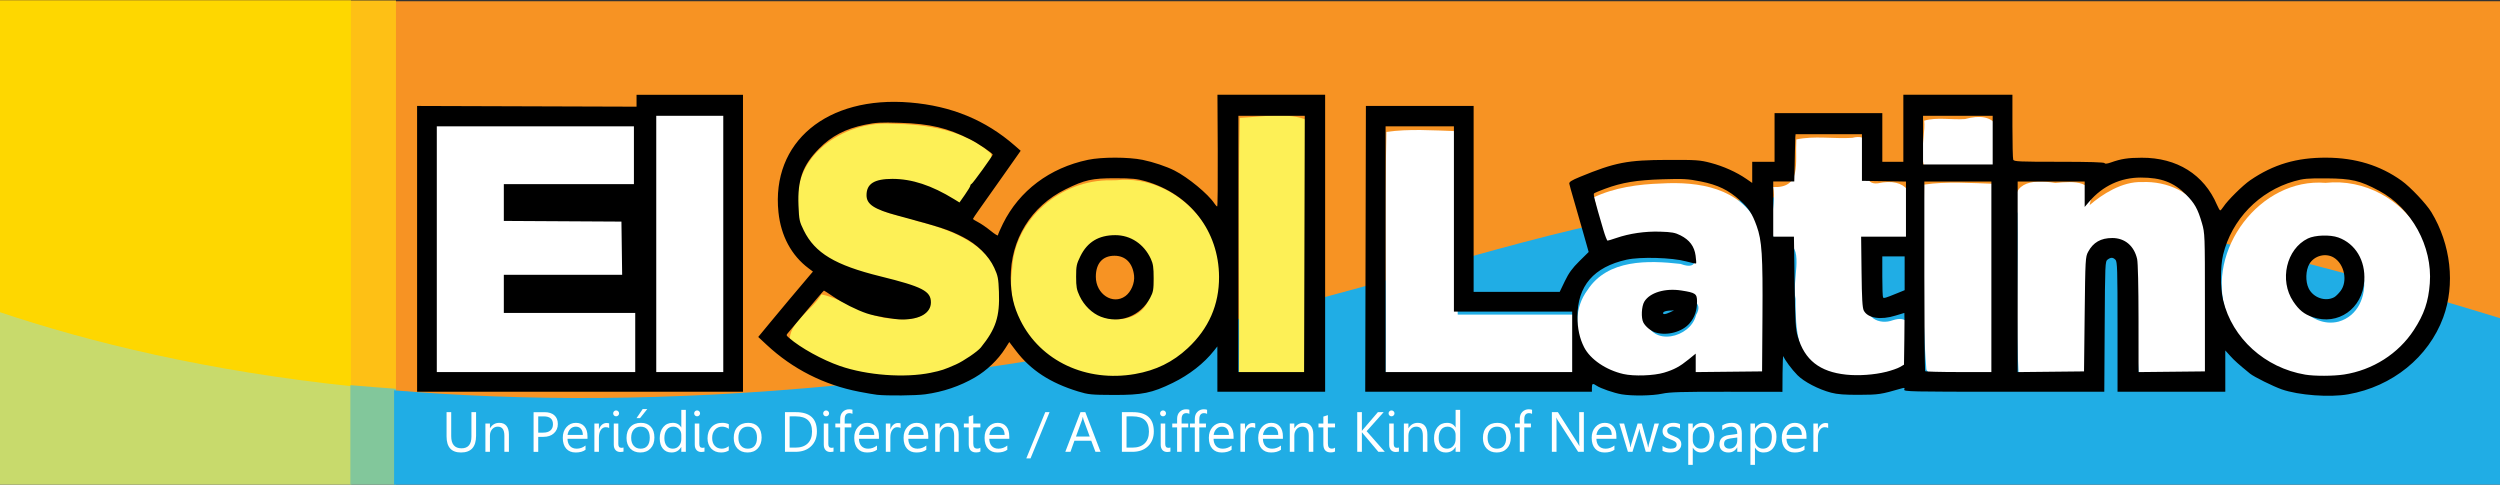
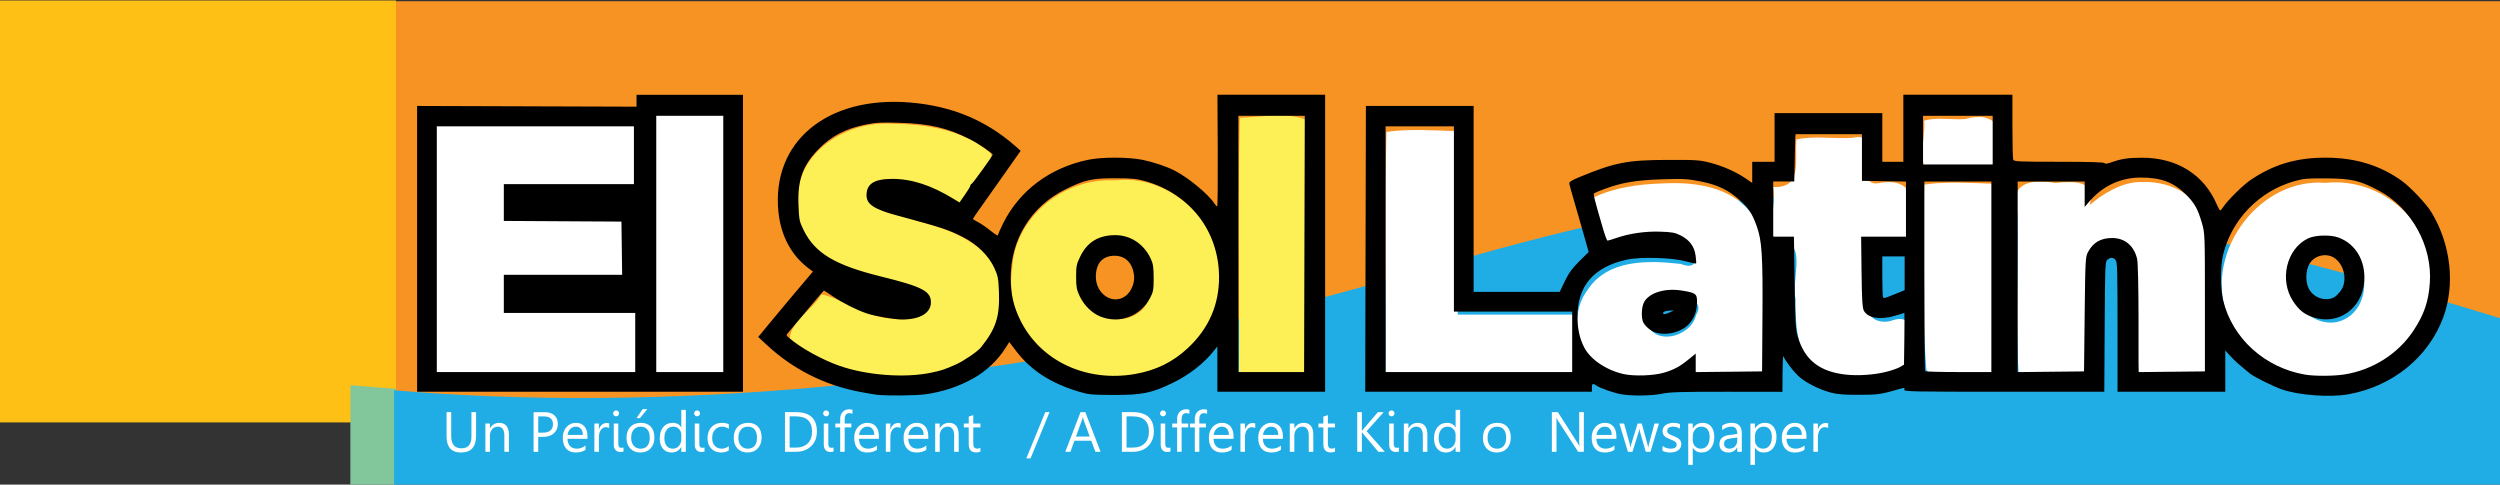
<svg xmlns="http://www.w3.org/2000/svg" id="svg8" version="1.1" viewBox="0 0 180.202 34.93" height="34.93mm" width="180.202mm">
  <rect x="0" y="0" width="180.202" height="34.93" fill="#333333" stroke="none" />
  <defs id="defs2" />
  <g transform="translate(-15.178,-18.659)" id="layer1">
    <g transform="matrix(0.358,0,0,0.358,95.526,-10.993)" id="g934">
      <rect style="fill:#f79323;fill-opacity:1;stroke:none;stroke-width:0.528;stroke-miterlimit:4;stroke-dasharray:none;stroke-opacity:1" id="rect860" width="503.73" height="84.638" x="-224.509" y="83.08" />
      <rect y="82.921" x="-224.668" height="84.956" width="79.958" id="rect862" style="fill:#fec015;fill-opacity:1;stroke:none;stroke-width:0.211;stroke-miterlimit:4;stroke-dasharray:none;stroke-opacity:1" />
-       <rect style="fill:#fed700;fill-opacity:1;stroke:none;stroke-width:0.199;stroke-miterlimit:4;stroke-dasharray:none;stroke-opacity:1" id="rect864" width="70.899" height="84.968" x="-224.674" y="82.915" />
-       <path style="fill:#c8da6c;fill-opacity:1;stroke:none;stroke-width:1.89;stroke-miterlimit:4;stroke-dasharray:none;stroke-opacity:1" d="M -848.592,549.213 V 682.541 H -580 v -76.537 c -109.502,-11.598 -198.515,-33.152 -268.592,-56.791 z" transform="scale(0.265)" id="rect837" />
      <path style="fill:#82c79b;fill-opacity:1;stroke:none;stroke-width:0.157;stroke-miterlimit:4;stroke-dasharray:none;stroke-opacity:1" d="m -153.893,160.373 v 20.216 h 9.184 v -19.484 c -3.11,-0.223 -6.172,-0.467 -9.184,-0.732 z" id="rect839" />
      <path style="fill:#20ade5;fill-opacity:1;stroke:none;stroke-width:4.027;stroke-miterlimit:4;stroke-dasharray:none;stroke-opacity:1" d="m 555.75,460.574 c -245.905,0.95 -367.892,106.41 -767.178,144.803 -127.666,12.276 -239.367,11.89 -336.076,3.721 v 73.443 H 1054.307 V 554.85 c -0.972,-0.3 -1.9,-0.6 -2.879,-0.9 C 825.49,484.574 675.843,460.111 555.75,460.574 Z" id="rect841" transform="scale(0.265)" />
      <rect style="fill:#ffffff;fill-opacity:1;stroke:none;stroke-width:0.507;stroke-miterlimit:4;stroke-dasharray:none;stroke-opacity:1" id="rect866" width="61.988" height="55.94" x="-139.095" y="104.988" />
      <g id="g897" transform="translate(-176.137,-250.22)">
        <path transform="scale(0.265)" id="path888" d="m 495.179,1350.795 c -33.64,-2.251 -72.333,21.228 -71.272,58.153 -3.518,26.267 17.019,47.534 40.776,54.548 18.807,9.115 43.403,8.214 58.778,22.807 2.243,12.993 -17.783,13.981 -26.802,12.606 -20.001,-0.372 -36.851,-14.677 -54.816,-18.449 -6.652,11.934 -25.51,21.132 -23.996,36.317 25.277,23.716 62.888,30.527 96.674,27.695 34.582,0.976 70.184,-29.057 64.827,-65.558 -1.474,-33.642 -37.176,-47.502 -65.016,-54.199 -10.718,-5.039 -27.271,-4.17 -34.22,-14.384 -3.748,-18.007 19.83,-13.863 30.318,-11.423 14.02,1.663 25.91,13.527 39.291,13.387 5.44,-12.919 23.7,-23.443 21.094,-38.678 -19.64,-18.133 -49.655,-22.577 -75.636,-22.824 z" style="fill:#fdf056;fill-opacity:1;stroke:none;stroke-width:5.399;stroke-miterlimit:4;stroke-dasharray:none;stroke-opacity:1" />
        <path transform="scale(0.265)" id="path890" d="m 661.769,1393.792 c -37.629,-0.708 -73.434,29.082 -75.022,67.561 -5.1,33.371 14.837,67.269 46.814,78.443 44.377,19.09 105.278,-7.569 111.836,-57.88 9.118,-45.831 -32.463,-93.011 -79.364,-88.209 l -2.857,0.056 z m 2.377,45.569 c 21.3,0.407 36.709,25.016 26.596,44.475 -8.763,24.29 -50.575,18.817 -51.027,-7.539 -3.381,-17.584 5.245,-35.487 24.431,-36.936 z" style="fill:#fdf056;fill-opacity:1;stroke:none;stroke-width:5.399;stroke-miterlimit:4;stroke-dasharray:none;stroke-opacity:1" />
        <path transform="scale(0.265)" id="path892" d="m 759.716,1346.359 c -1.47,64.228 -0.209,128.904 -0.631,193.304 13.708,6.413 35.326,2.671 51.289,1.875 1.47,-64.228 0.209,-128.904 0.631,-193.304 -12.863,-6.401 -36.03,-2.648 -51.289,-1.875 z" style="fill:#fdf056;fill-opacity:1;stroke:none;stroke-width:5.399;stroke-miterlimit:4;stroke-dasharray:none;stroke-opacity:1" />
      </g>
      <g id="g906" transform="translate(-176.137,-249.664)">
        <path transform="scale(0.265)" id="path874" d="m 871.144,1354.93 c -1.472,61.371 -0.21,123.189 -0.631,184.732 13.927,7.208 35.013,1.06 51.674,3.103 31.203,-0.822 63.181,1.657 93.901,-1.228 -0.668,-15.127 4.392,-35.268 -2.472,-47.835 -29.442,0 -58.884,0 -88.326,0 -0.836,-46.356 1.651,-93.492 -1.228,-139.369 -17.233,-0.582 -36.005,-1.908 -52.919,0.597 z" style="fill:#ffffff;fill-opacity:1;stroke:none;stroke-width:5.399;stroke-miterlimit:4;stroke-dasharray:none;stroke-opacity:1" />
        <path transform="scale(0.265)" id="path876" d="m 1079.989,1394.093 c -17.437,0.527 -35.75,3.121 -51.356,10.553 4.417,11.319 1.862,30.537 13.973,37.171 18.268,-1.104 39.493,-10.331 55.876,0.502 8.478,6.31 10.682,18.409 -3.831,12.892 -24.583,-2.804 -55.422,-3.675 -70.717,19.809 -19.425,26.042 -0.348,68.211 32.45,69.749 16.824,2.443 35.795,-1.937 48.404,-11.948 -0.079,15.037 21.101,8.235 30.257,9.944 23.319,6.872 28.422,-8.773 24.522,-28.817 -1.756,-29.208 3.618,-60.229 -5.834,-88.326 -13.701,-28.309 -45.53,-33.179 -73.744,-31.529 z m 12.907,87.863 c 7.756,-1.058 19.901,1.363 13.516,12.026 -4.047,17.561 -34.386,24.619 -38.002,3.164 1.01,-13.218 13.354,-17.047 24.487,-15.19 z" style="fill:#ffffff;fill-opacity:1;stroke:none;stroke-width:5.399;stroke-miterlimit:4;stroke-dasharray:none;stroke-opacity:1" />
        <path transform="scale(0.265)" id="path878" d="m 1182.573,1360.645 c -0.956,18.468 4.11,37.096 -17.773,36.161 4.081,13.508 -10.221,45.535 11.674,43.103 11.919,3.907 2.542,28.982 5.525,41.914 -0.174,22.236 1.039,53.66 27.316,60.681 19.193,4.771 42.372,4.545 58.834,-5.965 -3.686,-12.267 9.747,-45.42 -12.096,-38.598 -10.803,4.108 -22.566,-2.491 -19.176,-15.013 -0.288,-14.24 -0.101,-28.652 -0.156,-43.019 14.678,-1.162 42.587,7.37 33.915,-17.509 3.71,-20.17 -4.503,-33.234 -26.134,-28.42 -20.35,2.332 6.11,-40.895 -19.455,-34.563 -14.004,0.869 -28.976,-1.716 -42.472,1.228 z" style="fill:#ffffff;fill-opacity:1;stroke:none;stroke-width:5.399;stroke-miterlimit:4;stroke-dasharray:none;stroke-opacity:1" />
        <path transform="scale(0.265)" id="path880" d="m 1279.716,1394.93 c -0.549,46.556 -2.074,93.86 1.663,140.402 6.971,13.241 26.516,4.829 38.287,7.433 24.154,5.272 10.823,-26.415 14.196,-40.245 -0.815,-35.967 1.632,-72.699 -1.228,-108.186 -17.233,-0.582 -36.005,-1.908 -52.919,0.597 z" style="fill:#ffffff;fill-opacity:1;stroke:none;stroke-width:5.399;stroke-miterlimit:4;stroke-dasharray:none;stroke-opacity:1" />
        <path transform="scale(0.265)" id="path882" d="m 1279.716,1346.359 c 1.64,13.548 -9.823,45.004 13.901,39.263 13.508,-4.081 45.535,10.221 43.103,-11.674 4.516,-21.212 -2.614,-35.315 -25.96,-28.817 -10.213,0.779 -21.329,-1.584 -31.044,1.228 z" style="fill:#ffffff;fill-opacity:1;stroke:none;stroke-width:5.399;stroke-miterlimit:4;stroke-dasharray:none;stroke-opacity:1" />
        <path transform="scale(0.265)" id="path884" d="m 1445.262,1393.011 c -15.172,-0.594 -30.616,9.46 -39.888,17.567 5.587,-19.14 -11.846,-18.346 -26.044,-16.875 -18.93,-3.283 -35.809,0.017 -28.817,23.103 0.816,41.681 -1.633,84.128 1.228,125.329 17.189,0.573 35.638,1.919 52.517,-0.597 4.282,-31.074 -3.177,-64.672 7.333,-94.71 8.706,-7.54 30.04,-6.193 28.862,9.464 3.527,28.267 -0.665,57.781 2.718,85.843 17.325,0.585 35.903,1.909 52.919,-0.597 -0.508,-40.353 4.451,-82.241 -4.749,-122.053 -5.991,-18.886 -27.765,-27.322 -46.077,-26.473 z" style="fill:#ffffff;fill-opacity:1;stroke:none;stroke-width:5.399;stroke-miterlimit:4;stroke-dasharray:none;stroke-opacity:1" />
        <path transform="scale(0.265)" id="path886" d="m 1584.665,1393.619 c -49.758,-4.083 -90.963,51.227 -75.664,97.807 11.985,41.268 59.378,62.681 99.531,51.981 46.755,-10.246 76.641,-69.967 48.733,-111.429 -14.499,-25.773 -42.979,-41.529 -72.6,-38.359 z m 2.126,46.166 c 32.284,-0.596 37.207,50.852 7.807,59.252 -21.818,5.579 -43.007,-20.233 -33.002,-40.854 3.258,-10.809 13.619,-19.274 25.195,-18.398 z" style="fill:#ffffff;fill-opacity:1;stroke:none;stroke-width:5.399;stroke-miterlimit:4;stroke-dasharray:none;stroke-opacity:1" />
      </g>
      <path style="fill:#000000;stroke-width:0.265" d="m -47.852,162.314 c -0.509,-0.054 -2.131,-0.332 -3.605,-0.618 -7.075,-1.372 -13.387,-4.572 -18.608,-9.434 l -1.707,-1.59 2.49,-3.017 c 2.124,-2.574 5.292,-6.351 7.853,-9.362 l 0.67,-0.788 -0.889,-0.666 c -3.445,-2.582 -5.558,-6.524 -6.053,-11.289 -1.465,-14.132 9.756,-23.476 26.514,-22.081 8.307,0.692 15.167,3.519 21.091,8.694 l 1.167,1.02 -3.53,5.012 c -1.942,2.756 -4.104,5.814 -4.805,6.794 -0.701,0.98 -1.275,1.841 -1.275,1.913 0,0.072 0.472,0.372 1.048,0.666 0.577,0.294 1.708,1.072 2.514,1.728 0.806,0.656 1.465,1.063 1.465,0.904 0,-0.159 0.456,-1.209 1.012,-2.333 3.294,-6.651 9.416,-11.248 17.128,-12.862 2.777,-0.581 8.126,-0.578 10.994,0.007 2.119,0.432 4.797,1.33 6.418,2.153 2.733,1.386 6.795,4.739 8.034,6.631 0.217,0.331 0.47,0.603 0.563,0.603 0.092,4e-5 0.142,-5.06 0.109,-11.245 l -0.059,-11.245 h 10.84 10.84 v 29.898 29.898 H 31.523 20.675 l -0.003,-4.564 -0.003,-4.564 -0.669,0.848 c -2.014,2.555 -4.964,4.859 -8.321,6.498 -4.192,2.047 -6.151,2.445 -11.906,2.424 -4.491,-0.017 -5.08,-0.075 -7.144,-0.708 -5.61,-1.719 -9.529,-4.277 -12.479,-8.145 l -1.374,-1.802 -0.813,1.282 c -1.46,2.302 -3.709,4.454 -6.122,5.857 -3.008,1.749 -6.406,2.901 -9.989,3.387 -1.935,0.262 -7.62,0.319 -9.704,0.097 z m 10.877,-4.446 c 2.081,-0.43 2.697,-0.634 4.998,-1.655 1.553,-0.689 4.371,-2.606 5.027,-3.42 3.029,-3.757 3.828,-6.215 3.642,-11.197 -0.102,-2.716 -0.203,-3.236 -0.942,-4.843 -1.123,-2.441 -3.462,-4.747 -6.272,-6.181 -2.921,-1.491 -4.303,-1.945 -13.227,-4.348 -4.723,-1.271 -6.219,-2.257 -6.219,-4.098 0,-2.296 1.566,-3.284 5.204,-3.284 3.931,0 7.891,1.302 12.422,4.082 l 1.09,0.669 1.093,-1.558 c 0.601,-0.857 1.093,-1.678 1.093,-1.824 0,-0.147 0.11,-0.306 0.244,-0.355 0.245,-0.088 4.254,-5.64 4.254,-5.891 0,-0.284 -2.887,-2.248 -4.509,-3.066 -4.622,-2.333 -8.086,-3.152 -14.144,-3.345 -3.864,-0.123 -4.862,-0.067 -7.083,0.393 -3.9,0.809 -6.714,2.272 -9.195,4.781 -3.323,3.361 -4.379,6.27 -4.166,11.477 0.119,2.912 0.189,3.239 1.073,5.027 2.247,4.544 6.31,6.981 15.375,9.22 8.492,2.097 10.213,2.982 10.213,5.252 0,2.141 -2.199,3.448 -5.799,3.448 -1.586,0 -5.401,-0.653 -7.088,-1.214 -2.017,-0.67 -4.944,-2.14 -6.819,-3.423 -0.951,-0.651 -1.775,-1.184 -1.83,-1.184 -0.055,0 -1.564,1.756 -3.352,3.903 -1.789,2.146 -3.486,4.167 -3.772,4.49 -0.52,0.587 -0.519,0.588 0.114,1.14 2.285,1.99 6.68,4.417 10.216,5.642 5.467,1.894 13.061,2.458 18.36,1.363 z m 41.068,0.264 c 4.21,-0.734 7.608,-2.401 10.622,-5.208 4.217,-3.929 6.328,-8.748 6.296,-14.372 -0.053,-9.178 -5.814,-16.662 -14.81,-19.239 -1.714,-0.491 -2.73,-0.592 -6.03,-0.597 -4.73,-0.008 -6.18,0.313 -10.075,2.229 -6.921,3.404 -11.076,10.134 -11.03,17.866 0.019,3.3 0.575,5.734 1.937,8.494 4.055,8.214 13.277,12.538 23.09,10.827 z m -6.878,-11.535 c -1.752,-0.674 -3.39,-2.269 -4.28,-4.168 -0.597,-1.272 -0.702,-1.853 -0.702,-3.883 0,-2.163 0.081,-2.552 0.869,-4.152 1.403,-2.849 3.685,-4.223 7.016,-4.223 3.094,0 5.78,1.792 7.16,4.777 0.458,0.991 0.565,1.724 0.565,3.869 -1.8e-4,2.354 -0.078,2.793 -0.704,3.979 -1.944,3.684 -6.094,5.274 -9.924,3.801 z m 4.934,-4.151 c 1.148,-0.835 1.916,-2.639 1.754,-4.118 -0.28,-2.543 -1.724,-4.009 -3.95,-4.009 -2.391,0 -3.751,1.535 -3.751,4.233 0,3.495 3.418,5.733 5.947,3.894 z m 36.053,-10.509 0.069,-25.797 -6.681,2e-5 -6.681,2e-5 v 25.797 25.797 h 6.612 6.612 z m 63.838,30.277 c -1.504,-0.251 -4.251,-1.201 -5.025,-1.737 -0.765,-0.53 -0.933,-0.452 -0.933,0.432 v 0.794 l -22.82,1e-5 -22.82,2e-5 0.068,-28.773 0.068,-28.773 h 10.846 10.846 l 5e-5,18.719 5e-5,18.719 8.665,-0.002 8.665,-0.002 1.038,-2.158 c 0.787,-1.637 1.491,-2.606 2.916,-4.013 l 1.878,-1.855 -1.126,-3.988 c -0.619,-2.194 -1.478,-5.179 -1.908,-6.634 -0.43,-1.455 -0.819,-2.857 -0.864,-3.116 -0.063,-0.365 0.418,-0.675 2.168,-1.395 7.054,-2.902 9.52,-3.38 17.595,-3.406 5.872,-0.019 6.529,0.026 8.731,0.606 2.53,0.666 5.169,1.851 7.135,3.204 l 1.199,0.825 v -2.129 -2.129 h 2.249 2.249 v -4.895 -4.895 h 10.848 10.848 v 4.895 4.895 h 2.117 2.117 v -6.747 -6.747 h 10.98 10.98 v 6.328 c 0,3.481 0.072,6.517 0.161,6.747 0.142,0.37 1.205,0.419 9.238,0.419 6.045,0 9.108,0.092 9.169,0.275 0.059,0.177 0.513,0.126 1.279,-0.145 2.063,-0.73 3.402,-0.935 6.169,-0.946 7.111,-0.029 12.564,3.38 15.168,9.481 0.264,0.618 0.557,1.124 0.652,1.124 0.095,0 0.384,-0.327 0.644,-0.728 0.836,-1.288 3.911,-4.331 5.409,-5.352 4.687,-3.195 9.332,-4.568 15.353,-4.538 5.838,0.03 10.783,1.545 15.104,4.63 1.77,1.263 4.988,4.663 6.01,6.349 3.928,6.482 4.834,14.558 2.378,21.202 -2.96,8.007 -10.228,13.887 -19.117,15.464 -3.712,0.659 -9.993,0.193 -13.379,-0.991 -1.738,-0.608 -5.595,-2.52 -6.386,-3.166 -2.353,-1.922 -3.13,-2.617 -3.999,-3.577 l -0.992,-1.097 v 4.158 4.158 H 212.763 201.915 V 148.626 c 0,-11.536 -0.049,-13.127 -0.416,-13.494 -0.515,-0.515 -0.921,-0.525 -1.584,-0.04 -0.495,0.362 -0.516,0.86 -0.589,13.494 l -0.076,13.118 h -20.223 c -18.737,0 -20.21,-0.032 -20.054,-0.439 0.138,-0.361 0.054,-0.406 -0.471,-0.254 -4.27,1.234 -4.645,1.292 -8.577,1.31 -2.945,0.014 -4.412,-0.098 -5.689,-0.434 -2.52,-0.662 -5.453,-2.191 -6.771,-3.528 -1.141,-1.157 -2.535,-3.031 -2.826,-3.798 -0.083,-0.218 -0.16,1.303 -0.172,3.381 l -0.021,3.778 -11.179,-0.015 c -9.031,-0.012 -11.534,0.061 -13.031,0.385 -1.975,0.427 -6.027,0.49 -8.197,0.127 z m 8.594,-4.366 c 1.992,-0.598 3.164,-1.228 4.885,-2.63 l 1.465,-1.193 v 1.86 1.86 l 6.681,-0.071 6.681,-0.071 0.076,-11.113 c 0.084,-12.26 -0.106,-15.222 -1.164,-18.155 -0.905,-2.509 -1.571,-3.535 -3.335,-5.139 -2.3,-2.092 -4.482,-3.149 -7.909,-3.832 -2.652,-0.528 -3.485,-0.575 -7.755,-0.44 -5.209,0.165 -8.113,0.646 -11.531,1.909 -1.091,0.403 -2.083,0.82 -2.204,0.927 -0.203,0.178 0.046,1.16 1.86,7.333 0.353,1.201 0.734,2.183 0.848,2.183 0.114,0 0.897,-0.237 1.74,-0.527 2.68,-0.922 5.814,-1.376 8.837,-1.281 2.361,0.074 3.019,0.194 4.119,0.75 1.814,0.916 2.778,2.211 3.03,4.066 0.111,0.82 0.156,1.536 0.1,1.592 -0.056,0.056 -0.959,-0.133 -2.006,-0.421 -2.812,-0.773 -9.226,-0.959 -11.978,-0.347 -6.623,1.474 -9.902,5.278 -9.902,11.489 0,2.361 0.438,4.371 1.337,6.137 1.243,2.44 4.414,4.601 7.923,5.398 2.111,0.48 6.119,0.341 8.202,-0.284 z m -1.72,-8.069 c -0.916,-0.271 -2.029,-1.179 -2.472,-2.015 -0.486,-0.918 -0.376,-3.272 0.197,-4.212 1.111,-1.822 4.182,-2.744 7.45,-2.237 2.867,0.445 3.16,0.65 3.16,2.21 0,1.833 -0.463,3.189 -1.504,4.405 -1.475,1.723 -4.495,2.54 -6.83,1.848 z m 2.91,-4.084 0.794,-0.374 -1.038,0.055 c -0.571,0.03 -1.087,0.204 -1.147,0.386 -0.141,0.428 0.394,0.402 1.391,-0.067 z m 43.499,12.004 c 1.078,-0.271 2.328,-0.708 2.778,-0.971 l 0.819,-0.478 0.072,-5.211 c 0.04,-2.866 0.04,-5.209 0,-5.208 -0.039,0.002 -0.826,0.24 -1.749,0.529 -3.024,0.948 -5.628,0.539 -6.421,-1.008 -0.278,-0.543 -0.386,-2.416 -0.449,-7.792 l -0.083,-7.078 h 4.514 4.514 v -5.55 -5.55 l -4.432,-0.072 -4.432,-0.072 v -4.697 -4.697 l -6.681,1.8e-4 -6.681,1.7e-4 -0.051,0.595 c -0.028,0.327 -0.063,1.607 -0.079,2.844 -0.016,1.237 -0.052,3.112 -0.082,4.167 l -0.053,1.918 h -2.117 -2.117 v 5.556 5.556 h 2.085 2.085 l 0.133,9.194 c 0.117,8.084 0.195,9.406 0.648,10.947 1.383,4.703 4.404,7.073 9.733,7.637 2.476,0.262 5.652,0.04 8.045,-0.562 z m 92.182,0.535 c 5.8,-0.898 10.966,-4.188 14.077,-8.966 2.067,-3.173 2.924,-5.685 3.207,-9.393 0.567,-7.436 -3.669,-15.155 -10.236,-18.653 -3.856,-2.054 -5.514,-2.443 -10.569,-2.481 -3.808,-0.029 -4.636,0.044 -6.482,0.569 -7.092,2.017 -12.612,7.723 -14.333,14.815 -0.574,2.368 -0.567,6.778 0.016,9.189 1.846,7.64 8.407,13.573 16.521,14.943 1.879,0.317 5.673,0.305 7.799,-0.024 z m -6.324,-11.565 c -1.716,-0.593 -2.729,-1.414 -3.89,-3.15 -2.849,-4.262 -1.386,-10.57 2.941,-12.673 1.439,-0.7 4.475,-0.801 6.133,-0.205 3.45,1.241 5.495,4.647 5.233,8.719 -0.361,5.621 -5.292,9.08 -10.417,7.309 z m 4.366,-4.002 c 0.292,-0.156 0.864,-0.72 1.27,-1.252 1.483,-1.944 0.784,-5.423 -1.351,-6.724 -1.632,-0.995 -3.932,-0.402 -4.917,1.268 -0.76,1.288 -0.832,3.522 -0.158,4.914 0.918,1.898 3.37,2.751 5.156,1.795 z m -153.435,8.983 v -6.085 h -11.906 -11.906 v -18.653 -18.653 h -6.879 -6.879 v 24.739 24.739 h 18.785 18.785 z m 84.402,-13.097 v -19.182 h -6.747 -6.747 v 19.006 c 0,10.453 0.079,19.085 0.176,19.182 0.097,0.097 3.133,0.176 6.747,0.176 h 6.57 z m 18.785,7.541 c 0.128,-11.129 0.151,-11.544 0.699,-12.568 1.018,-1.9 2.555,-2.778 4.859,-2.778 2.536,0 4.401,1.577 5.006,4.233 0.161,0.705 0.274,5.589 0.278,11.977 l 0.006,10.786 6.681,-0.071 6.681,-0.071 v -13.891 c 0,-13.646 -0.011,-13.927 -0.6,-15.961 -0.828,-2.859 -1.473,-4.015 -3.215,-5.756 -2.465,-2.465 -5.001,-3.418 -9.092,-3.418 -4.065,0 -7.675,1.679 -10.363,4.819 l -0.939,1.097 v -2.561 -2.561 h -6.747 -6.747 v 19.187 19.187 l 6.681,-0.071 6.681,-0.071 z m -37.902,-4.167 1.654,-0.675 v -3.4 -3.4 h -2.249 -2.249 v 4.057 c 0,2.231 0.071,4.128 0.158,4.215 0.187,0.187 0.501,0.094 2.686,-0.798 z m 19.381,-30.89 v -4.895 h -7.011 -7.011 v 4.895 4.895 h 7.011 7.011 z m -317.235,21.894 -5e-5,-28.773 22.093,0.073 22.093,0.073 v -1.198 -1.198 h 10.716 10.716 v 29.898 29.898 h -32.808 -32.808 z m 43.921,18.852 v -5.953 h -13.229 -13.229 v -3.836 -3.836 h 11.912 11.912 l -0.072,-5.358 -0.072,-5.358 -11.84,-0.069 -11.84,-0.069 v -3.701 -3.701 h 13.097 13.097 v -5.821 -5.821 h -19.844 -19.844 v 24.739 24.739 h 19.976 19.976 z m 17.727,-19.844 v -25.797 h -6.747 -6.747 v 25.797 25.797 h 6.747 6.747 z" id="path826" />
      <g id="text910" style="font-style:normal;font-variant:normal;font-weight:normal;font-stretch:normal;font-size:11.406px;line-height:1.25;font-family:Leelawadee;-inkscape-font-specification:Leelawadee;letter-spacing:0px;word-spacing:0px;fill:#ffffff;fill-opacity:1;stroke:none;stroke-width:0.153" aria-label="Un Periódico Diferente / A Different Kind of Newspaper">
        <path id="path936" style="font-style:normal;font-variant:normal;font-weight:normal;font-stretch:normal;font-family:Leelawadee;-inkscape-font-specification:Leelawadee;fill:#ffffff;stroke-width:0.153" d="m -128.582,170.569 q 0,3.364 -3.035,3.364 -2.907,0 -2.907,-3.236 v -4.884 h 0.936 v 4.823 q 0,2.456 2.072,2.456 1.999,0 1.999,-2.373 v -4.907 h 0.936 z" />
        <path id="path938" style="font-style:normal;font-variant:normal;font-weight:normal;font-stretch:normal;font-family:Leelawadee;-inkscape-font-specification:Leelawadee;fill:#ffffff;stroke-width:0.153" d="m -121.971,173.799 h -0.913 v -3.253 q 0,-1.816 -1.326,-1.816 -0.685,0 -1.136,0.518 -0.446,0.512 -0.446,1.298 v 3.253 h -0.913 v -5.703 h 0.913 v 0.947 h 0.022 q 0.646,-1.08 1.871,-1.08 0.936,0 1.431,0.607 0.496,0.602 0.496,1.743 z" />
        <path id="path940" style="font-style:normal;font-variant:normal;font-weight:normal;font-stretch:normal;font-family:Leelawadee;-inkscape-font-specification:Leelawadee;fill:#ffffff;stroke-width:0.153" d="m -116.067,170.781 v 3.019 h -0.936 v -7.987 h 2.194 q 1.281,0 1.983,0.624 0.707,0.624 0.707,1.76 0,1.136 -0.785,1.86 -0.78,0.724 -2.111,0.724 z m 0,-4.121 v 3.275 h 0.98 q 0.969,0 1.476,-0.44 0.512,-0.446 0.512,-1.253 0,-1.582 -1.871,-1.582 z" />
        <path id="path942" style="font-style:normal;font-variant:normal;font-weight:normal;font-stretch:normal;font-family:Leelawadee;-inkscape-font-specification:Leelawadee;fill:#ffffff;stroke-width:0.153" d="m -106.148,171.176 h -4.027 q 0.022,0.952 0.512,1.47 0.49,0.518 1.348,0.518 0.964,0 1.771,-0.635 v 0.858 q -0.752,0.546 -1.988,0.546 -1.209,0 -1.899,-0.774 -0.691,-0.78 -0.691,-2.189 0,-1.331 0.752,-2.167 0.757,-0.841 1.877,-0.841 1.119,0 1.732,0.724 0.613,0.724 0.613,2.011 z m -0.936,-0.774 q -0.006,-0.791 -0.384,-1.231 -0.373,-0.44 -1.041,-0.44 -0.646,0 -1.097,0.462 -0.451,0.462 -0.557,1.209 z" />
        <path id="path944" style="font-style:normal;font-variant:normal;font-weight:normal;font-stretch:normal;font-family:Leelawadee;-inkscape-font-specification:Leelawadee;fill:#ffffff;stroke-width:0.153" d="m -101.787,169.021 q -0.239,-0.184 -0.691,-0.184 -0.585,0 -0.98,0.551 -0.39,0.551 -0.39,1.504 v 2.907 h -0.913 v -5.703 h 0.913 v 1.175 h 0.022 q 0.195,-0.602 0.596,-0.936 0.401,-0.34 0.897,-0.34 0.356,0 0.546,0.078 z" />
        <path id="path946" style="font-style:normal;font-variant:normal;font-weight:normal;font-stretch:normal;font-family:Leelawadee;-inkscape-font-specification:Leelawadee;fill:#ffffff;stroke-width:0.153" d="m -100.389,166.648 q -0.245,0 -0.418,-0.167 -0.173,-0.167 -0.173,-0.423 0,-0.256 0.173,-0.423 0.173,-0.173 0.418,-0.173 0.251,0 0.423,0.173 0.178,0.167 0.178,0.423 0,0.245 -0.178,0.418 -0.173,0.173 -0.423,0.173 z m 0.446,5.558 q 0,0.785 0.607,0.785 0.245,0 0.44,-0.061 v 0.824 q -0.106,0.028 -0.284,0.05 -0.173,0.028 -0.368,0.028 -0.273,0 -0.512,-0.089 -0.239,-0.089 -0.418,-0.273 -0.173,-0.184 -0.278,-0.457 -0.1,-0.278 -0.1,-0.646 v -4.272 h 0.913 z" />
        <path id="path948" style="font-style:normal;font-variant:normal;font-weight:normal;font-stretch:normal;font-family:Leelawadee;-inkscape-font-specification:Leelawadee;fill:#ffffff;stroke-width:0.153" d="m -95.516,173.933 q -1.264,0 -2.022,-0.796 -0.752,-0.802 -0.752,-2.122 0,-1.437 0.785,-2.244 0.785,-0.808 2.122,-0.808 1.275,0 1.988,0.785 0.718,0.785 0.718,2.178 0,1.365 -0.774,2.189 -0.769,0.819 -2.066,0.819 z m 0.067,-5.202 q -0.88,0 -1.392,0.602 -0.512,0.596 -0.512,1.649 0,1.014 0.518,1.598 0.518,0.585 1.387,0.585 0.886,0 1.359,-0.574 0.479,-0.574 0.479,-1.632 0,-1.069 -0.479,-1.649 -0.473,-0.579 -1.359,-0.579 z m 1.337,-3.542 -1.459,1.827 h -0.707 l 1.242,-1.827 z" />
        <path id="path950" style="font-style:normal;font-variant:normal;font-weight:normal;font-stretch:normal;font-family:Leelawadee;-inkscape-font-specification:Leelawadee;fill:#ffffff;stroke-width:0.153" d="m -86.348,173.799 h -0.913 v -0.969 h -0.022 q -0.635,1.103 -1.96,1.103 -1.075,0 -1.721,-0.763 -0.64,-0.769 -0.64,-2.089 0,-1.415 0.713,-2.267 0.713,-0.852 1.899,-0.852 1.175,0 1.71,0.925 h 0.022 v -3.531 h 0.913 z m -0.913,-2.579 v -0.841 q 0,-0.691 -0.457,-1.17 -0.457,-0.479 -1.158,-0.479 -0.835,0 -1.314,0.613 -0.479,0.613 -0.479,1.693 0,0.986 0.457,1.559 0.462,0.568 1.236,0.568 0.763,0 1.236,-0.551 0.479,-0.551 0.479,-1.392 z" />
        <path id="path952" style="font-style:normal;font-variant:normal;font-weight:normal;font-stretch:normal;font-family:Leelawadee;-inkscape-font-specification:Leelawadee;fill:#ffffff;stroke-width:0.153" d="m -84.082,166.648 q -0.245,0 -0.418,-0.167 -0.173,-0.167 -0.173,-0.423 0,-0.256 0.173,-0.423 0.173,-0.173 0.418,-0.173 0.251,0 0.423,0.173 0.178,0.167 0.178,0.423 0,0.245 -0.178,0.418 -0.173,0.173 -0.423,0.173 z m 0.446,5.558 q 0,0.785 0.607,0.785 0.245,0 0.44,-0.061 v 0.824 q -0.106,0.028 -0.284,0.05 -0.173,0.028 -0.368,0.028 -0.273,0 -0.512,-0.089 -0.239,-0.089 -0.418,-0.273 -0.173,-0.184 -0.278,-0.457 -0.1,-0.278 -0.1,-0.646 v -4.272 h 0.913 z" />
        <path id="path954" style="font-style:normal;font-variant:normal;font-weight:normal;font-stretch:normal;font-family:Leelawadee;-inkscape-font-specification:Leelawadee;fill:#ffffff;stroke-width:0.153" d="m -77.705,173.538 q -0.657,0.395 -1.559,0.395 -1.22,0 -1.972,-0.791 -0.746,-0.796 -0.746,-2.061 0,-1.409 0.808,-2.261 0.808,-0.858 2.155,-0.858 0.752,0 1.326,0.278 v 0.936 q -0.635,-0.446 -1.359,-0.446 -0.874,0 -1.437,0.629 -0.557,0.624 -0.557,1.643 0,1.002 0.524,1.582 0.529,0.579 1.415,0.579 0.746,0 1.404,-0.496 z" />
        <path id="path956" style="font-style:normal;font-variant:normal;font-weight:normal;font-stretch:normal;font-family:Leelawadee;-inkscape-font-specification:Leelawadee;fill:#ffffff;stroke-width:0.153" d="m -73.928,173.933 q -1.264,0 -2.022,-0.796 -0.752,-0.802 -0.752,-2.122 0,-1.437 0.785,-2.244 0.785,-0.808 2.122,-0.808 1.275,0 1.988,0.785 0.718,0.785 0.718,2.178 0,1.365 -0.774,2.189 -0.769,0.819 -2.066,0.819 z m 0.067,-5.202 q -0.88,0 -1.392,0.602 -0.512,0.596 -0.512,1.649 0,1.014 0.518,1.598 0.518,0.585 1.387,0.585 0.886,0 1.359,-0.574 0.479,-0.574 0.479,-1.632 0,-1.069 -0.479,-1.649 -0.473,-0.579 -1.359,-0.579 z" />
        <path id="path958" style="font-style:normal;font-variant:normal;font-weight:normal;font-stretch:normal;font-family:Leelawadee;-inkscape-font-specification:Leelawadee;fill:#ffffff;stroke-width:0.153" d="m -66.387,173.799 v -7.987 h 2.206 q 4.222,0 4.222,3.893 0,1.849 -1.175,2.974 -1.17,1.119 -3.136,1.119 z m 0.936,-7.14 v 6.293 h 1.192 q 1.571,0 2.445,-0.841 0.874,-0.841 0.874,-2.384 0,-3.069 -3.264,-3.069 z" />
        <path id="path960" style="font-style:normal;font-variant:normal;font-weight:normal;font-stretch:normal;font-family:Leelawadee;-inkscape-font-specification:Leelawadee;fill:#ffffff;stroke-width:0.153" d="m -58.106,166.648 q -0.245,0 -0.418,-0.167 -0.173,-0.167 -0.173,-0.423 0,-0.256 0.173,-0.423 0.173,-0.173 0.418,-0.173 0.251,0 0.423,0.173 0.178,0.167 0.178,0.423 0,0.245 -0.178,0.418 -0.173,0.173 -0.423,0.173 z m 0.446,5.558 q 0,0.785 0.607,0.785 0.245,0 0.44,-0.061 v 0.824 q -0.106,0.028 -0.284,0.05 -0.173,0.028 -0.368,0.028 -0.273,0 -0.512,-0.089 -0.239,-0.089 -0.418,-0.273 -0.173,-0.184 -0.278,-0.457 -0.1,-0.278 -0.1,-0.646 v -4.272 h 0.913 z" />
        <path id="path962" style="font-style:normal;font-variant:normal;font-weight:normal;font-stretch:normal;font-family:Leelawadee;-inkscape-font-specification:Leelawadee;fill:#ffffff;stroke-width:0.153" d="m -52.798,166.158 q -0.267,-0.15 -0.607,-0.15 -0.958,0 -0.958,1.209 v 0.88 h 1.337 v 0.78 h -1.337 v 4.923 h -0.908 v -4.923 h -0.975 v -0.78 h 0.975 v -0.925 q 0,-0.897 0.518,-1.415 0.518,-0.524 1.292,-0.524 0.418,0 0.663,0.1 z" />
        <path id="path964" style="font-style:normal;font-variant:normal;font-weight:normal;font-stretch:normal;font-family:Leelawadee;-inkscape-font-specification:Leelawadee;fill:#ffffff;stroke-width:0.153" d="m -47.468,171.176 h -4.027 q 0.022,0.952 0.512,1.47 0.49,0.518 1.348,0.518 0.964,0 1.771,-0.635 v 0.858 q -0.752,0.546 -1.988,0.546 -1.209,0 -1.899,-0.774 -0.691,-0.78 -0.691,-2.189 0,-1.331 0.752,-2.167 0.757,-0.841 1.877,-0.841 1.119,0 1.732,0.724 0.613,0.724 0.613,2.011 z m -0.936,-0.774 q -0.006,-0.791 -0.384,-1.231 -0.373,-0.44 -1.041,-0.44 -0.646,0 -1.097,0.462 -0.451,0.462 -0.557,1.209 z" />
        <path id="path966" style="font-style:normal;font-variant:normal;font-weight:normal;font-stretch:normal;font-family:Leelawadee;-inkscape-font-specification:Leelawadee;fill:#ffffff;stroke-width:0.153" d="m -43.107,169.021 q -0.239,-0.184 -0.691,-0.184 -0.585,0 -0.98,0.551 -0.39,0.551 -0.39,1.504 v 2.907 h -0.913 v -5.703 h 0.913 v 1.175 h 0.022 q 0.195,-0.602 0.596,-0.936 0.401,-0.34 0.897,-0.34 0.356,0 0.546,0.078 z" />
        <path id="path968" style="font-style:normal;font-variant:normal;font-weight:normal;font-stretch:normal;font-family:Leelawadee;-inkscape-font-specification:Leelawadee;fill:#ffffff;stroke-width:0.153" d="m -37.532,171.176 h -4.027 q 0.022,0.952 0.512,1.47 0.49,0.518 1.348,0.518 0.964,0 1.771,-0.635 v 0.858 q -0.752,0.546 -1.988,0.546 -1.209,0 -1.899,-0.774 -0.691,-0.78 -0.691,-2.189 0,-1.331 0.752,-2.167 0.757,-0.841 1.877,-0.841 1.119,0 1.732,0.724 0.613,0.724 0.613,2.011 z m -0.936,-0.774 q -0.006,-0.791 -0.384,-1.231 -0.373,-0.44 -1.041,-0.44 -0.646,0 -1.097,0.462 -0.451,0.462 -0.557,1.209 z" />
        <path id="path970" style="font-style:normal;font-variant:normal;font-weight:normal;font-stretch:normal;font-family:Leelawadee;-inkscape-font-specification:Leelawadee;fill:#ffffff;stroke-width:0.153" d="m -31.411,173.799 h -0.913 v -3.253 q 0,-1.816 -1.326,-1.816 -0.685,0 -1.136,0.518 -0.446,0.512 -0.446,1.298 v 3.253 h -0.913 v -5.703 h 0.913 v 0.947 h 0.022 q 0.646,-1.08 1.871,-1.08 0.936,0 1.431,0.607 0.496,0.602 0.496,1.743 z" />
        <path id="path972" style="font-style:normal;font-variant:normal;font-weight:normal;font-stretch:normal;font-family:Leelawadee;-inkscape-font-specification:Leelawadee;fill:#ffffff;stroke-width:0.153" d="m -27.039,173.744 q -0.323,0.178 -0.852,0.178 -1.498,0 -1.498,-1.671 v -3.375 h -0.98 v -0.78 h 0.98 v -1.392 l 0.913,-0.295 v 1.688 h 1.437 v 0.78 h -1.437 v 3.214 q 0,0.574 0.195,0.819 0.195,0.245 0.646,0.245 0.345,0 0.596,-0.189 z" />
-         <path id="path974" style="font-style:normal;font-variant:normal;font-weight:normal;font-stretch:normal;font-family:Leelawadee;-inkscape-font-specification:Leelawadee;fill:#ffffff;stroke-width:0.153" d="m -21.225,171.176 h -4.027 q 0.022,0.952 0.512,1.47 0.49,0.518 1.348,0.518 0.964,0 1.771,-0.635 v 0.858 q -0.752,0.546 -1.988,0.546 -1.209,0 -1.899,-0.774 -0.691,-0.78 -0.691,-2.189 0,-1.331 0.752,-2.167 0.757,-0.841 1.877,-0.841 1.119,0 1.732,0.724 0.613,0.724 0.613,2.011 z m -0.936,-0.774 q -0.006,-0.791 -0.384,-1.231 -0.373,-0.44 -1.041,-0.44 -0.646,0 -1.097,0.462 -0.451,0.462 -0.557,1.209 z" />
        <path id="path976" style="font-style:normal;font-variant:normal;font-weight:normal;font-stretch:normal;font-family:Leelawadee;-inkscape-font-specification:Leelawadee;fill:#ffffff;stroke-width:0.153" d="m -13.116,165.813 -3.832,9.312 h -0.852 l 3.821,-9.312 z" />
        <path id="path978" style="font-style:normal;font-variant:normal;font-weight:normal;font-stretch:normal;font-family:Leelawadee;-inkscape-font-specification:Leelawadee;fill:#ffffff;stroke-width:0.153" d="m -2.84,173.799 h -1.036 l -0.847,-2.239 h -3.386 l -0.796,2.239 h -1.041 l 3.063,-7.987 h 0.969 z m -2.189,-3.08 -1.253,-3.403 q -0.061,-0.167 -0.123,-0.535 h -0.022 q -0.056,0.34 -0.128,0.535 l -1.242,3.403 z" />
        <path id="path980" style="font-style:normal;font-variant:normal;font-weight:normal;font-stretch:normal;font-family:Leelawadee;-inkscape-font-specification:Leelawadee;fill:#ffffff;stroke-width:0.153" d="m 1.449,173.799 v -7.987 h 2.206 q 4.222,0 4.222,3.893 0,1.849 -1.175,2.974 -1.17,1.119 -3.136,1.119 z m 0.936,-7.14 v 6.293 h 1.192 q 1.571,0 2.445,-0.841 0.874,-0.841 0.874,-2.384 0,-3.069 -3.264,-3.069 z" />
        <path id="path982" style="font-style:normal;font-variant:normal;font-weight:normal;font-stretch:normal;font-family:Leelawadee;-inkscape-font-specification:Leelawadee;fill:#ffffff;stroke-width:0.153" d="m 9.73,166.648 q -0.245,0 -0.418,-0.167 -0.173,-0.167 -0.173,-0.423 0,-0.256 0.173,-0.423 0.173,-0.173 0.418,-0.173 0.251,0 0.423,0.173 0.178,0.167 0.178,0.423 0,0.245 -0.178,0.418 -0.173,0.173 -0.423,0.173 z m 0.446,5.558 q 0,0.785 0.607,0.785 0.245,0 0.44,-0.061 v 0.824 q -0.106,0.028 -0.284,0.05 -0.173,0.028 -0.368,0.028 -0.273,0 -0.512,-0.089 -0.239,-0.089 -0.418,-0.273 -0.173,-0.184 -0.278,-0.457 -0.1,-0.278 -0.1,-0.646 v -4.272 h 0.913 z" />
        <path id="path984" style="font-style:normal;font-variant:normal;font-weight:normal;font-stretch:normal;font-family:Leelawadee;-inkscape-font-specification:Leelawadee;fill:#ffffff;stroke-width:0.153" d="m 15.038,166.158 q -0.267,-0.15 -0.607,-0.15 -0.958,0 -0.958,1.209 v 0.88 h 1.337 v 0.78 h -1.337 v 4.923 h -0.908 v -4.923 h -0.975 v -0.78 h 0.975 v -0.925 q 0,-0.897 0.518,-1.415 0.518,-0.524 1.292,-0.524 0.418,0 0.663,0.1 z" />
        <path id="path986" style="font-style:normal;font-variant:normal;font-weight:normal;font-stretch:normal;font-family:Leelawadee;-inkscape-font-specification:Leelawadee;fill:#ffffff;stroke-width:0.153" d="m 18.603,166.158 q -0.267,-0.15 -0.607,-0.15 -0.958,0 -0.958,1.209 v 0.88 h 1.337 v 0.78 h -1.337 v 4.923 h -0.908 v -4.923 h -0.975 v -0.78 h 0.975 v -0.925 q 0,-0.897 0.518,-1.415 0.518,-0.524 1.292,-0.524 0.418,0 0.663,0.1 z" />
        <path id="path988" style="font-style:normal;font-variant:normal;font-weight:normal;font-stretch:normal;font-family:Leelawadee;-inkscape-font-specification:Leelawadee;fill:#ffffff;stroke-width:0.153" d="m 23.933,171.176 h -4.027 q 0.022,0.952 0.512,1.47 0.49,0.518 1.348,0.518 0.964,0 1.771,-0.635 v 0.858 q -0.752,0.546 -1.988,0.546 -1.209,0 -1.899,-0.774 -0.691,-0.78 -0.691,-2.189 0,-1.331 0.752,-2.167 0.757,-0.841 1.877,-0.841 1.119,0 1.732,0.724 0.613,0.724 0.613,2.011 z m -0.936,-0.774 q -0.006,-0.791 -0.384,-1.231 -0.373,-0.44 -1.041,-0.44 -0.646,0 -1.097,0.462 -0.451,0.462 -0.557,1.209 z" />
        <path id="path990" style="font-style:normal;font-variant:normal;font-weight:normal;font-stretch:normal;font-family:Leelawadee;-inkscape-font-specification:Leelawadee;fill:#ffffff;stroke-width:0.153" d="m 28.293,169.021 q -0.239,-0.184 -0.691,-0.184 -0.585,0 -0.98,0.551 -0.39,0.551 -0.39,1.504 v 2.907 h -0.913 v -5.703 h 0.913 v 1.175 h 0.022 q 0.195,-0.602 0.596,-0.936 0.401,-0.34 0.897,-0.34 0.356,0 0.546,0.078 z" />
        <path id="path992" style="font-style:normal;font-variant:normal;font-weight:normal;font-stretch:normal;font-family:Leelawadee;-inkscape-font-specification:Leelawadee;fill:#ffffff;stroke-width:0.153" d="m 33.868,171.176 h -4.027 q 0.022,0.952 0.512,1.47 0.49,0.518 1.348,0.518 0.964,0 1.771,-0.635 v 0.858 q -0.752,0.546 -1.988,0.546 -1.209,0 -1.899,-0.774 -0.691,-0.78 -0.691,-2.189 0,-1.331 0.752,-2.167 0.757,-0.841 1.877,-0.841 1.119,0 1.732,0.724 0.613,0.724 0.613,2.011 z m -0.936,-0.774 q -0.006,-0.791 -0.384,-1.231 -0.373,-0.44 -1.041,-0.44 -0.646,0 -1.097,0.462 -0.451,0.462 -0.557,1.209 z" />
        <path id="path994" style="font-style:normal;font-variant:normal;font-weight:normal;font-stretch:normal;font-family:Leelawadee;-inkscape-font-specification:Leelawadee;fill:#ffffff;stroke-width:0.153" d="m 39.989,173.799 h -0.913 v -3.253 q 0,-1.816 -1.326,-1.816 -0.685,0 -1.136,0.518 -0.446,0.512 -0.446,1.298 v 3.253 h -0.913 v -5.703 h 0.913 v 0.947 h 0.022 q 0.646,-1.08 1.871,-1.08 0.936,0 1.431,0.607 0.496,0.602 0.496,1.743 z" />
        <path id="path996" style="font-style:normal;font-variant:normal;font-weight:normal;font-stretch:normal;font-family:Leelawadee;-inkscape-font-specification:Leelawadee;fill:#ffffff;stroke-width:0.153" d="m 44.361,173.744 q -0.323,0.178 -0.852,0.178 -1.498,0 -1.498,-1.671 v -3.375 h -0.98 v -0.78 h 0.98 v -1.392 l 0.913,-0.295 v 1.688 h 1.437 v 0.78 h -1.437 v 3.214 q 0,0.574 0.195,0.819 0.195,0.245 0.646,0.245 0.345,0 0.596,-0.189 z" />
        <path id="path998" style="font-style:normal;font-variant:normal;font-weight:normal;font-stretch:normal;font-family:Leelawadee;-inkscape-font-specification:Leelawadee;fill:#ffffff;stroke-width:0.153" d="m 54.392,173.799 h -1.303 l -3.085,-3.654 q -0.173,-0.206 -0.212,-0.278 h -0.022 v 3.932 h -0.936 v -7.987 h 0.936 v 3.754 h 0.022 q 0.078,-0.123 0.212,-0.273 l 2.985,-3.481 h 1.164 l -3.425,3.832 z" />
        <path id="path1000" style="font-style:normal;font-variant:normal;font-weight:normal;font-stretch:normal;font-family:Leelawadee;-inkscape-font-specification:Leelawadee;fill:#ffffff;stroke-width:0.153" d="m 55.734,166.648 q -0.245,0 -0.418,-0.167 -0.173,-0.167 -0.173,-0.423 0,-0.256 0.173,-0.423 0.173,-0.173 0.418,-0.173 0.251,0 0.423,0.173 0.178,0.167 0.178,0.423 0,0.245 -0.178,0.418 -0.173,0.173 -0.423,0.173 z m 0.446,5.558 q 0,0.785 0.607,0.785 0.245,0 0.44,-0.061 v 0.824 q -0.106,0.028 -0.284,0.05 -0.173,0.028 -0.368,0.028 -0.273,0 -0.512,-0.089 -0.239,-0.089 -0.418,-0.273 -0.173,-0.184 -0.278,-0.457 -0.1,-0.278 -0.1,-0.646 v -4.272 h 0.913 z" />
        <path id="path1002" style="font-style:normal;font-variant:normal;font-weight:normal;font-stretch:normal;font-family:Leelawadee;-inkscape-font-specification:Leelawadee;fill:#ffffff;stroke-width:0.153" d="m 62.958,173.799 h -0.913 v -3.253 q 0,-1.816 -1.326,-1.816 -0.685,0 -1.136,0.518 -0.446,0.512 -0.446,1.298 v 3.253 h -0.913 v -5.703 h 0.913 v 0.947 h 0.022 q 0.646,-1.08 1.871,-1.08 0.936,0 1.431,0.607 0.496,0.602 0.496,1.743 z" />
        <path id="path1004" style="font-style:normal;font-variant:normal;font-weight:normal;font-stretch:normal;font-family:Leelawadee;-inkscape-font-specification:Leelawadee;fill:#ffffff;stroke-width:0.153" d="m 69.552,173.799 h -0.913 v -0.969 h -0.022 q -0.635,1.103 -1.96,1.103 -1.075,0 -1.721,-0.763 -0.64,-0.769 -0.64,-2.089 0,-1.415 0.713,-2.267 0.713,-0.852 1.899,-0.852 1.175,0 1.71,0.925 h 0.022 v -3.531 h 0.913 z m -0.913,-2.579 v -0.841 q 0,-0.691 -0.457,-1.17 -0.457,-0.479 -1.158,-0.479 -0.835,0 -1.314,0.613 -0.479,0.613 -0.479,1.693 0,0.986 0.457,1.559 0.462,0.568 1.236,0.568 0.763,0 1.236,-0.551 0.479,-0.551 0.479,-1.392 z" />
        <path id="path1006" style="font-style:normal;font-variant:normal;font-weight:normal;font-stretch:normal;font-family:Leelawadee;-inkscape-font-specification:Leelawadee;fill:#ffffff;stroke-width:0.153" d="m 76.915,173.933 q -1.264,0 -2.022,-0.796 -0.752,-0.802 -0.752,-2.122 0,-1.437 0.785,-2.244 0.785,-0.808 2.122,-0.808 1.275,0 1.988,0.785 0.718,0.785 0.718,2.178 0,1.365 -0.774,2.189 -0.769,0.819 -2.066,0.819 z m 0.067,-5.202 q -0.88,0 -1.392,0.602 -0.512,0.596 -0.512,1.649 0,1.014 0.518,1.598 0.518,0.585 1.387,0.585 0.886,0 1.359,-0.574 0.479,-0.574 0.479,-1.632 0,-1.069 -0.479,-1.649 -0.473,-0.579 -1.359,-0.579 z" />
-         <path id="path1008" style="font-style:normal;font-variant:normal;font-weight:normal;font-stretch:normal;font-family:Leelawadee;-inkscape-font-specification:Leelawadee;fill:#ffffff;stroke-width:0.153" d="m 84.033,166.158 q -0.267,-0.15 -0.607,-0.15 -0.958,0 -0.958,1.209 v 0.88 h 1.337 v 0.78 h -1.337 v 4.923 h -0.908 v -4.923 h -0.975 v -0.78 h 0.975 v -0.925 q 0,-0.897 0.518,-1.415 0.518,-0.524 1.292,-0.524 0.418,0 0.663,0.1 z" />
        <path id="path1010" style="font-style:normal;font-variant:normal;font-weight:normal;font-stretch:normal;font-family:Leelawadee;-inkscape-font-specification:Leelawadee;fill:#ffffff;stroke-width:0.153" d="m 94.459,173.799 h -1.147 l -4.11,-6.366 q -0.156,-0.239 -0.256,-0.501 h -0.033 q 0.045,0.256 0.045,1.097 v 5.77 h -0.936 v -7.987 h 1.214 l 3.999,6.266 q 0.251,0.39 0.323,0.535 h 0.022 q -0.056,-0.345 -0.056,-1.175 v -5.625 h 0.936 z" />
        <path id="path1012" style="font-style:normal;font-variant:normal;font-weight:normal;font-stretch:normal;font-family:Leelawadee;-inkscape-font-specification:Leelawadee;fill:#ffffff;stroke-width:0.153" d="m 101.014,171.176 h -4.027 q 0.022,0.952 0.512,1.47 0.49,0.518 1.348,0.518 0.964,0 1.771,-0.635 v 0.858 q -0.752,0.546 -1.988,0.546 -1.209,0 -1.899,-0.774 -0.691,-0.78 -0.691,-2.189 0,-1.331 0.752,-2.167 0.757,-0.841 1.877,-0.841 1.119,0 1.732,0.724 0.613,0.724 0.613,2.011 z m -0.936,-0.774 q -0.006,-0.791 -0.384,-1.231 -0.373,-0.44 -1.041,-0.44 -0.646,0 -1.097,0.462 -0.451,0.462 -0.557,1.209 z" />
        <path id="path1014" style="font-style:normal;font-variant:normal;font-weight:normal;font-stretch:normal;font-family:Leelawadee;-inkscape-font-specification:Leelawadee;fill:#ffffff;stroke-width:0.153" d="m 109.585,168.096 -1.71,5.703 h -0.947 l -1.175,-4.082 q -0.067,-0.234 -0.089,-0.529 h -0.022 q -0.017,0.201 -0.117,0.518 l -1.275,4.094 h -0.913 l -1.727,-5.703 h 0.958 l 1.181,4.288 q 0.056,0.195 0.078,0.512 h 0.045 q 0.017,-0.245 0.1,-0.524 l 1.314,-4.277 h 0.835 l 1.181,4.3 q 0.056,0.206 0.084,0.512 h 0.045 q 0.011,-0.217 0.095,-0.512 l 1.158,-4.3 z" />
        <path id="path1016" style="font-style:normal;font-variant:normal;font-weight:normal;font-stretch:normal;font-family:Leelawadee;-inkscape-font-specification:Leelawadee;fill:#ffffff;stroke-width:0.153" d="m 110.298,173.593 v -0.98 q 0.746,0.551 1.643,0.551 1.203,0 1.203,-0.802 0,-0.228 -0.106,-0.384 -0.1,-0.162 -0.278,-0.284 -0.173,-0.123 -0.412,-0.217 -0.234,-0.1 -0.507,-0.206 -0.379,-0.15 -0.668,-0.301 -0.284,-0.156 -0.479,-0.345 -0.189,-0.195 -0.29,-0.44 -0.095,-0.245 -0.095,-0.574 0,-0.401 0.184,-0.707 0.184,-0.312 0.49,-0.518 0.306,-0.212 0.696,-0.317 0.395,-0.106 0.813,-0.106 0.741,0 1.326,0.256 v 0.925 q -0.629,-0.412 -1.448,-0.412 -0.256,0 -0.462,0.061 -0.206,0.056 -0.356,0.162 -0.145,0.106 -0.228,0.256 -0.078,0.145 -0.078,0.323 0,0.223 0.078,0.373 0.084,0.15 0.239,0.267 0.156,0.117 0.379,0.212 0.223,0.095 0.507,0.206 0.379,0.145 0.679,0.301 0.301,0.15 0.512,0.345 0.212,0.189 0.323,0.44 0.117,0.251 0.117,0.596 0,0.423 -0.189,0.735 -0.184,0.312 -0.496,0.518 -0.312,0.206 -0.718,0.306 -0.407,0.1 -0.852,0.1 -0.88,0 -1.526,-0.34 z" />
        <path id="path1018" style="font-style:normal;font-variant:normal;font-weight:normal;font-stretch:normal;font-family:Leelawadee;-inkscape-font-specification:Leelawadee;fill:#ffffff;stroke-width:0.153" d="m 116.413,172.975 h -0.022 v 3.447 h -0.913 v -8.326 h 0.913 v 1.002 h 0.022 q 0.674,-1.136 1.972,-1.136 1.103,0 1.721,0.769 0.618,0.763 0.618,2.05 0,1.431 -0.696,2.295 -0.696,0.858 -1.905,0.858 -1.108,0 -1.71,-0.958 z m -0.022,-2.3 v 0.796 q 0,0.707 0.457,1.203 0.462,0.49 1.17,0.49 0.83,0 1.298,-0.635 0.473,-0.635 0.473,-1.766 0,-0.952 -0.44,-1.493 -0.44,-0.54 -1.192,-0.54 -0.796,0 -1.281,0.557 -0.485,0.551 -0.485,1.387 z" />
        <path id="path1020" style="font-style:normal;font-variant:normal;font-weight:normal;font-stretch:normal;font-family:Leelawadee;-inkscape-font-specification:Leelawadee;fill:#ffffff;stroke-width:0.153" d="m 126.266,173.799 h -0.913 v -0.891 h -0.022 q -0.596,1.025 -1.754,1.025 -0.852,0 -1.337,-0.451 -0.479,-0.451 -0.479,-1.197 0,-1.598 1.882,-1.86 l 1.71,-0.239 q 0,-1.454 -1.175,-1.454 -1.03,0 -1.86,0.702 v -0.936 q 0.841,-0.535 1.938,-0.535 2.011,0 2.011,2.128 z m -0.913,-2.885 -1.376,0.189 q -0.635,0.089 -0.958,0.317 -0.323,0.223 -0.323,0.796 0,0.418 0.295,0.685 0.301,0.262 0.796,0.262 0.679,0 1.119,-0.473 0.446,-0.479 0.446,-1.209 z" />
        <path id="path1022" style="font-style:normal;font-variant:normal;font-weight:normal;font-stretch:normal;font-family:Leelawadee;-inkscape-font-specification:Leelawadee;fill:#ffffff;stroke-width:0.153" d="m 128.934,172.975 h -0.022 v 3.447 h -0.913 v -8.326 h 0.913 v 1.002 h 0.022 q 0.674,-1.136 1.972,-1.136 1.103,0 1.721,0.769 0.618,0.763 0.618,2.05 0,1.431 -0.696,2.295 -0.696,0.858 -1.905,0.858 -1.108,0 -1.71,-0.958 z m -0.022,-2.3 v 0.796 q 0,0.707 0.457,1.203 0.462,0.49 1.17,0.49 0.83,0 1.298,-0.635 0.473,-0.635 0.473,-1.766 0,-0.952 -0.44,-1.493 -0.44,-0.54 -1.192,-0.54 -0.796,0 -1.281,0.557 -0.485,0.551 -0.485,1.387 z" />
        <path id="path1024" style="font-style:normal;font-variant:normal;font-weight:normal;font-stretch:normal;font-family:Leelawadee;-inkscape-font-specification:Leelawadee;fill:#ffffff;stroke-width:0.153" d="m 139.287,171.176 h -4.027 q 0.022,0.952 0.512,1.47 0.49,0.518 1.348,0.518 0.964,0 1.771,-0.635 v 0.858 q -0.752,0.546 -1.988,0.546 -1.209,0 -1.899,-0.774 -0.691,-0.78 -0.691,-2.189 0,-1.331 0.752,-2.167 0.757,-0.841 1.877,-0.841 1.119,0 1.732,0.724 0.613,0.724 0.613,2.011 z m -0.936,-0.774 q -0.006,-0.791 -0.384,-1.231 -0.373,-0.44 -1.041,-0.44 -0.646,0 -1.097,0.462 -0.451,0.462 -0.557,1.209 z" />
        <path id="path1026" style="font-style:normal;font-variant:normal;font-weight:normal;font-stretch:normal;font-family:Leelawadee;-inkscape-font-specification:Leelawadee;fill:#ffffff;stroke-width:0.153" d="m 143.648,169.021 q -0.239,-0.184 -0.691,-0.184 -0.585,0 -0.98,0.551 -0.39,0.551 -0.39,1.504 v 2.907 h -0.913 v -5.703 h 0.913 v 1.175 h 0.022 q 0.195,-0.602 0.596,-0.936 0.401,-0.34 0.897,-0.34 0.356,0 0.546,0.078 z" />
      </g>
    </g>
  </g>
</svg>